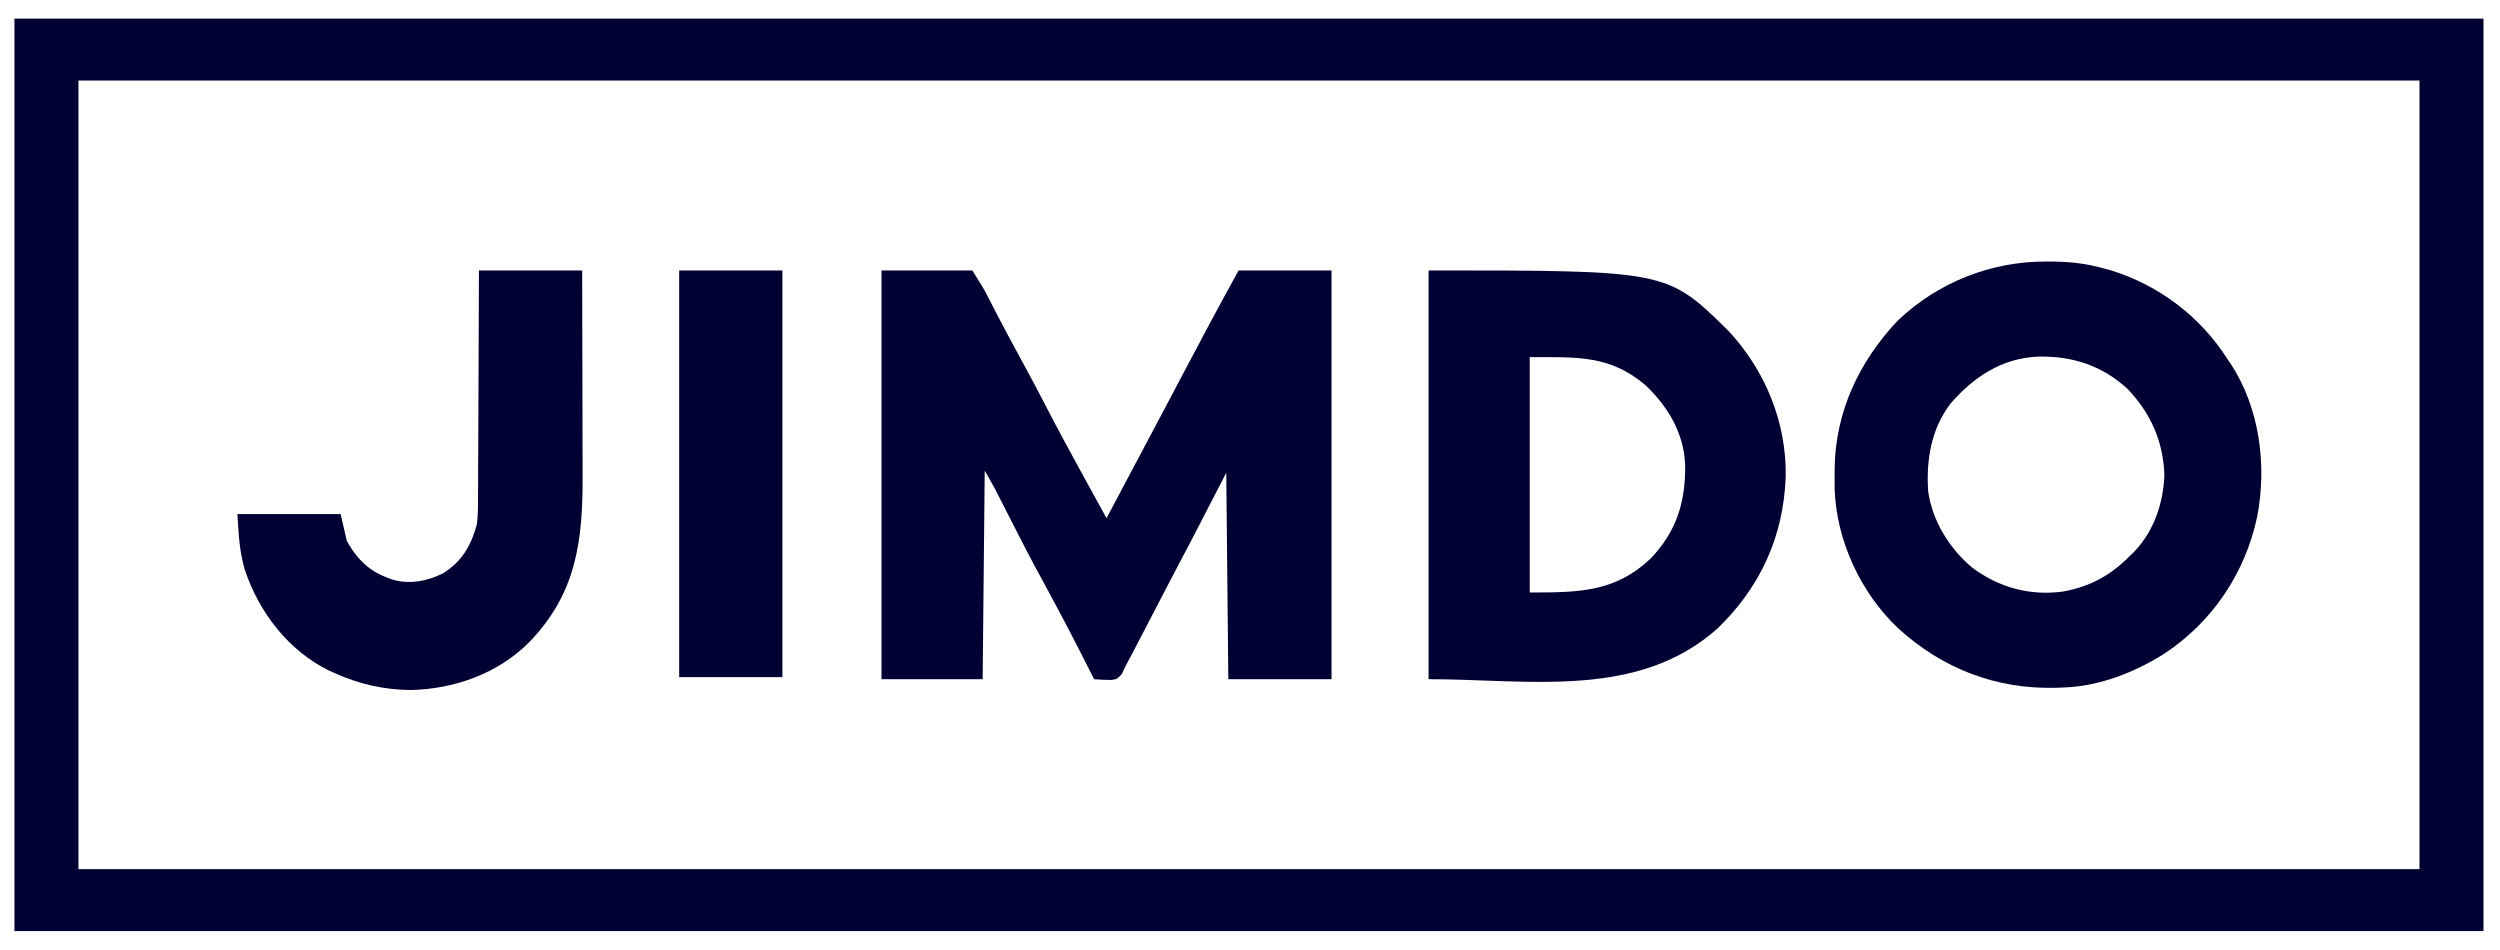
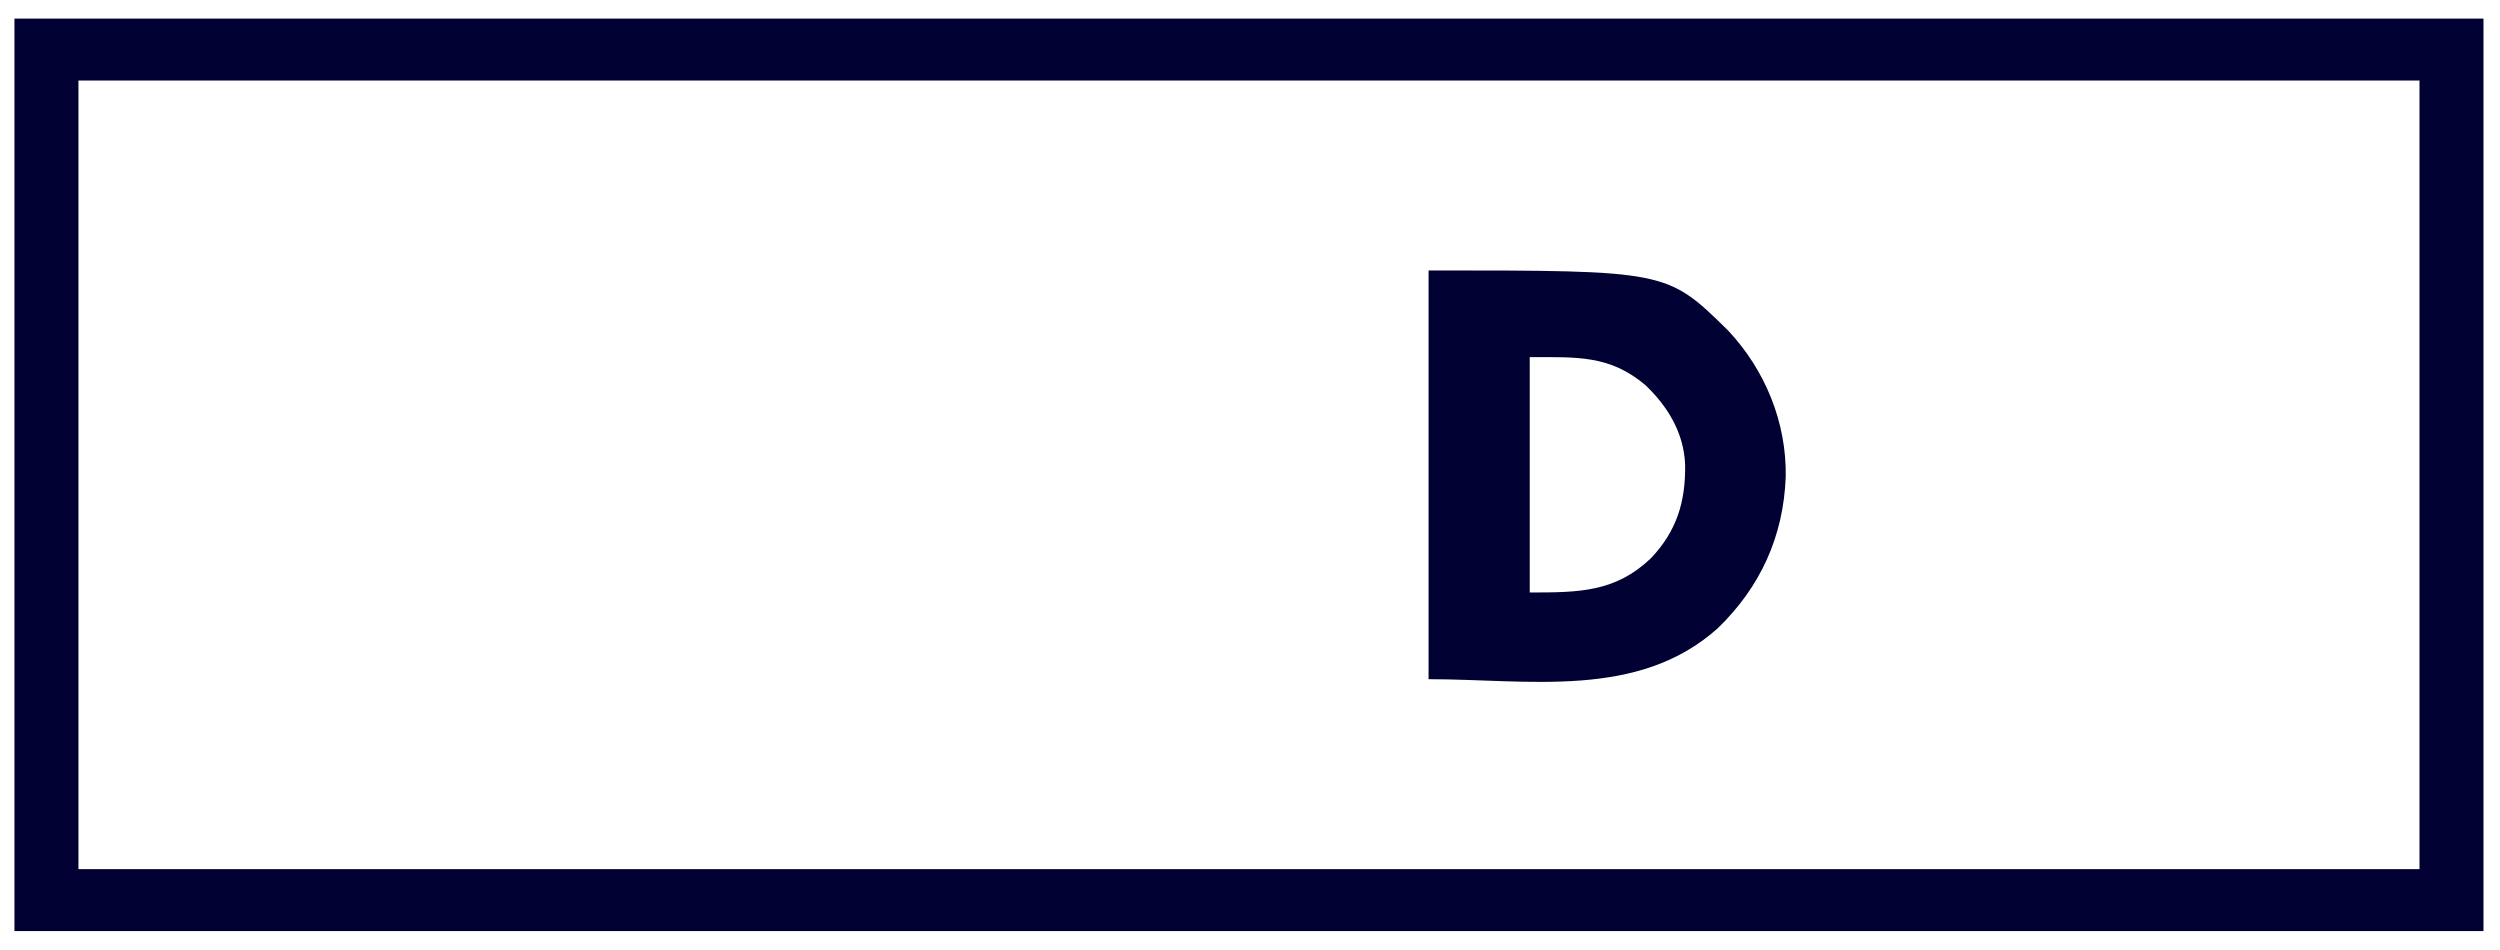
<svg xmlns="http://www.w3.org/2000/svg" version="1.1" width="1211" height="460">
  <path d="M0 0 C394.68 0 789.36 0 1196 0 C1196 145.86 1196 291.72 1196 442 C801.32 442 406.64 442 0 442 C0 296.14 0 150.28 0 0 Z M31 30 C31 156.06 31 282.12 31 412 C405.22 412 779.44 412 1165 412 C1165 285.94 1165 159.88 1165 30 C790.78 30 416.56 30 31 30 Z " fill="#000132" transform="translate(7,9)" />
-   <path d="M0 0 C14.52 0 29.04 0 44 0 C49.617 8.987 49.617 8.987 51.691 13.039 C52.155 13.937 52.618 14.836 53.095 15.761 C53.58 16.706 54.064 17.651 54.562 18.625 C58.594 26.429 62.702 34.18 66.938 41.875 C71.236 49.695 75.404 57.572 79.5 65.5 C85.495 77.097 91.702 88.566 98 100 C99.065 101.939 100.13 103.877 101.195 105.816 C103.794 110.546 106.396 115.274 109 120 C117.287 104.413 125.569 88.824 133.828 73.222 C134.945 71.111 136.062 69.001 137.179 66.891 C140.643 60.348 144.104 53.804 147.559 47.257 C155.91 31.431 164.309 15.644 173 0 C187.85 0 202.7 0 218 0 C218 65.34 218 130.68 218 198 C201.5 198 185 198 168 198 C167.67 165 167.34 132 167 98 C161.72 108.23 156.44 118.46 151 129 C145.812 138.875 145.812 138.875 143.488 143.273 C140.466 149.002 137.485 154.752 134.5 160.5 C132.857 163.66 131.214 166.819 129.571 169.979 C128.55 171.942 127.53 173.905 126.511 175.869 C125.157 178.477 123.798 181.082 122.438 183.688 C121.848 184.826 121.848 184.826 121.246 185.988 C120.519 187.377 119.776 188.757 119.015 190.126 C118.064 191.882 117.232 193.7 116.41 195.52 C114 198 114 198 111.302 198.366 C108.509 198.374 105.781 198.259 103 198 C102.518 197.055 102.035 196.11 101.538 195.136 C90.545 173.501 90.545 173.501 79.062 152.125 C72.587 140.45 66.557 128.545 60.496 116.651 C60.097 115.869 59.698 115.086 59.287 114.281 C58.537 112.812 57.79 111.343 57.044 109.873 C56.702 109.203 56.36 108.532 56.008 107.842 C55.715 107.267 55.423 106.691 55.122 106.098 C53.481 103.029 51.727 100.022 50 97 C49.67 130.33 49.34 163.66 49 198 C32.83 198 16.66 198 0 198 C0 132.66 0 67.32 0 0 Z " fill="#000132" transform="translate(427,131)" />
-   <path d="M0 0 C1.095 0.004 2.189 0.008 3.317 0.013 C11.805 0.131 19.551 0.997 27.75 3.312 C29.239 3.713 29.239 3.713 30.758 4.121 C54.126 11.131 74.747 26.663 87.75 47.312 C88.248 48.031 88.745 48.749 89.258 49.488 C103.37 70.878 106.919 98.842 102.125 123.625 C96.306 150.922 80.438 174.609 57.062 190 C42.758 199.026 25.806 205.673 8.75 206.312 C7.533 206.364 6.316 206.416 5.062 206.469 C-24.278 207.307 -50.339 197.249 -71.938 177.504 C-89.941 160.477 -101.808 134.908 -102.551 110.078 C-102.57 107.906 -102.574 105.734 -102.562 103.562 C-102.558 102.419 -102.553 101.276 -102.548 100.099 C-102.168 72.674 -90.628 48.359 -72 28.625 C-52.623 10.129 -26.737 -0.141 0 0 Z M-46.383 68.754 C-55.848 81.19 -58.243 96.119 -57.25 111.312 C-55.196 125.783 -46.925 139.036 -35.875 148.305 C-22.95 157.957 -7.804 162.036 8.137 159.848 C21.504 157.362 31.24 151.954 40.75 142.312 C41.398 141.674 42.047 141.036 42.715 140.379 C52.208 130.387 56.616 117.113 57.188 103.5 C56.694 87.286 50.577 73.524 39.461 61.824 C27.027 50.304 12.397 45.634 -4.254 46.066 C-21.753 46.902 -35.199 55.952 -46.383 68.754 Z " fill="#000132" transform="translate(991.25,126.688)" />
  <path d="M0 0 C115.443 0 115.443 0 145 29 C163.026 48.168 173.485 73.637 173 100 C171.91 128.85 160.774 153.308 140.043 173.367 C101.449 207.875 48.549 198 0 198 C0 132.66 0 67.32 0 0 Z M49 42 C49 79.62 49 117.24 49 156 C72.813 156 90.397 155.876 107.648 139.473 C120.258 126.214 124.544 111.939 124.273 94.129 C123.706 78.781 115.906 65.84 104.945 55.477 C87.69 40.967 72.007 42 49 42 Z " fill="#000132" transform="translate(692,131)" />
-   <path d="M0 0 C16.5 0 33 0 50 0 C50.045 15.909 50.082 31.817 50.104 47.726 C50.114 55.114 50.128 62.502 50.151 69.89 C50.171 76.336 50.184 82.782 50.188 89.229 C50.191 92.636 50.197 96.043 50.211 99.45 C50.332 130.953 47.23 156.419 24.375 180.062 C9.156 195.296 -11.737 202.738 -33 203.25 C-46.026 203.133 -58.091 200.382 -70 195 C-70.91 194.593 -71.82 194.185 -72.758 193.766 C-92.404 184.028 -106.386 165.735 -113.352 145.207 C-116.091 135.854 -116.372 128.042 -117 118 C-100.5 118 -84 118 -67 118 C-66.01 122.29 -65.02 126.58 -64 131 C-58.454 140.958 -51.982 146.712 -41 150 C-32.868 152.09 -24.911 150.418 -17.445 146.742 C-8.293 141.103 -3.771 133.225 -1 123 C-0.47 118.81 -0.435 114.68 -0.454 110.46 C-0.439 108.658 -0.439 108.658 -0.423 106.82 C-0.399 103.562 -0.392 100.305 -0.392 97.047 C-0.389 93.629 -0.364 90.212 -0.341 86.794 C-0.3 80.338 -0.28 73.882 -0.267 67.426 C-0.251 60.069 -0.212 52.712 -0.172 45.355 C-0.09 30.237 -0.039 15.119 0 0 Z " fill="#000132" transform="translate(232,131)" />
-   <path d="M0 0 C16.5 0 33 0 50 0 C50 65.01 50 130.02 50 197 C33.5 197 17 197 0 197 C0 131.99 0 66.98 0 0 Z " fill="#000133" transform="translate(329,131)" />
</svg>